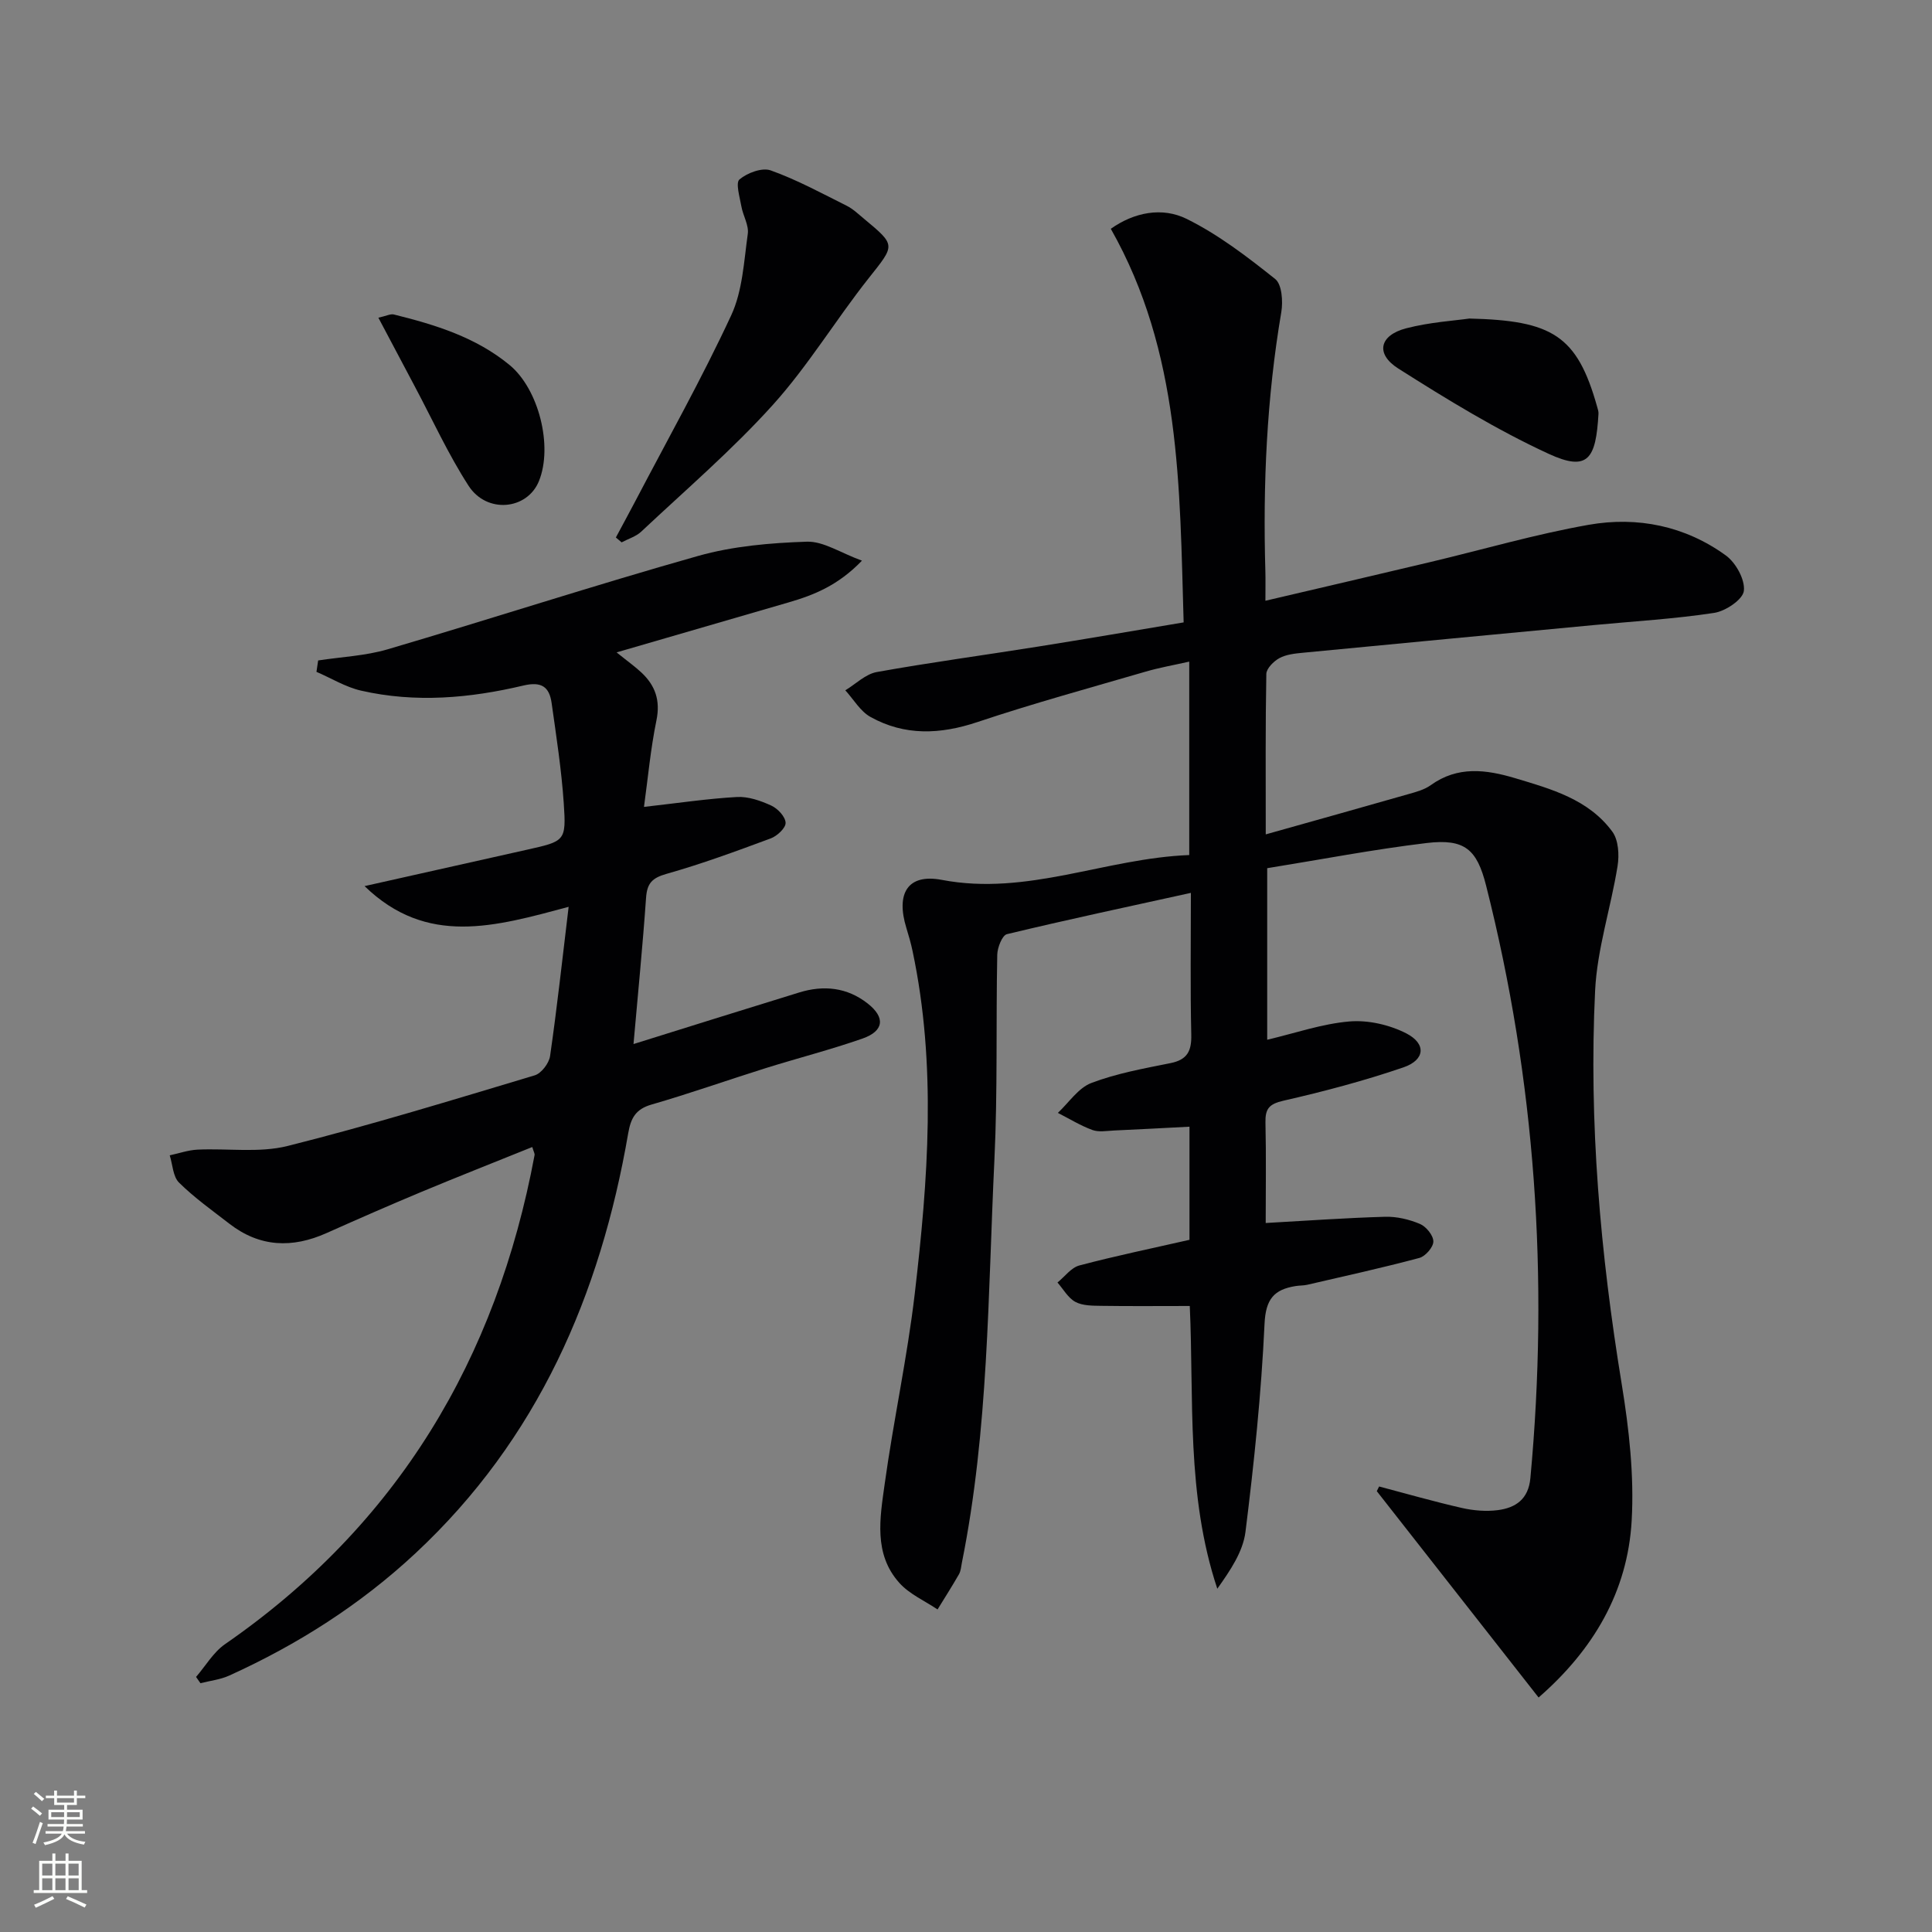
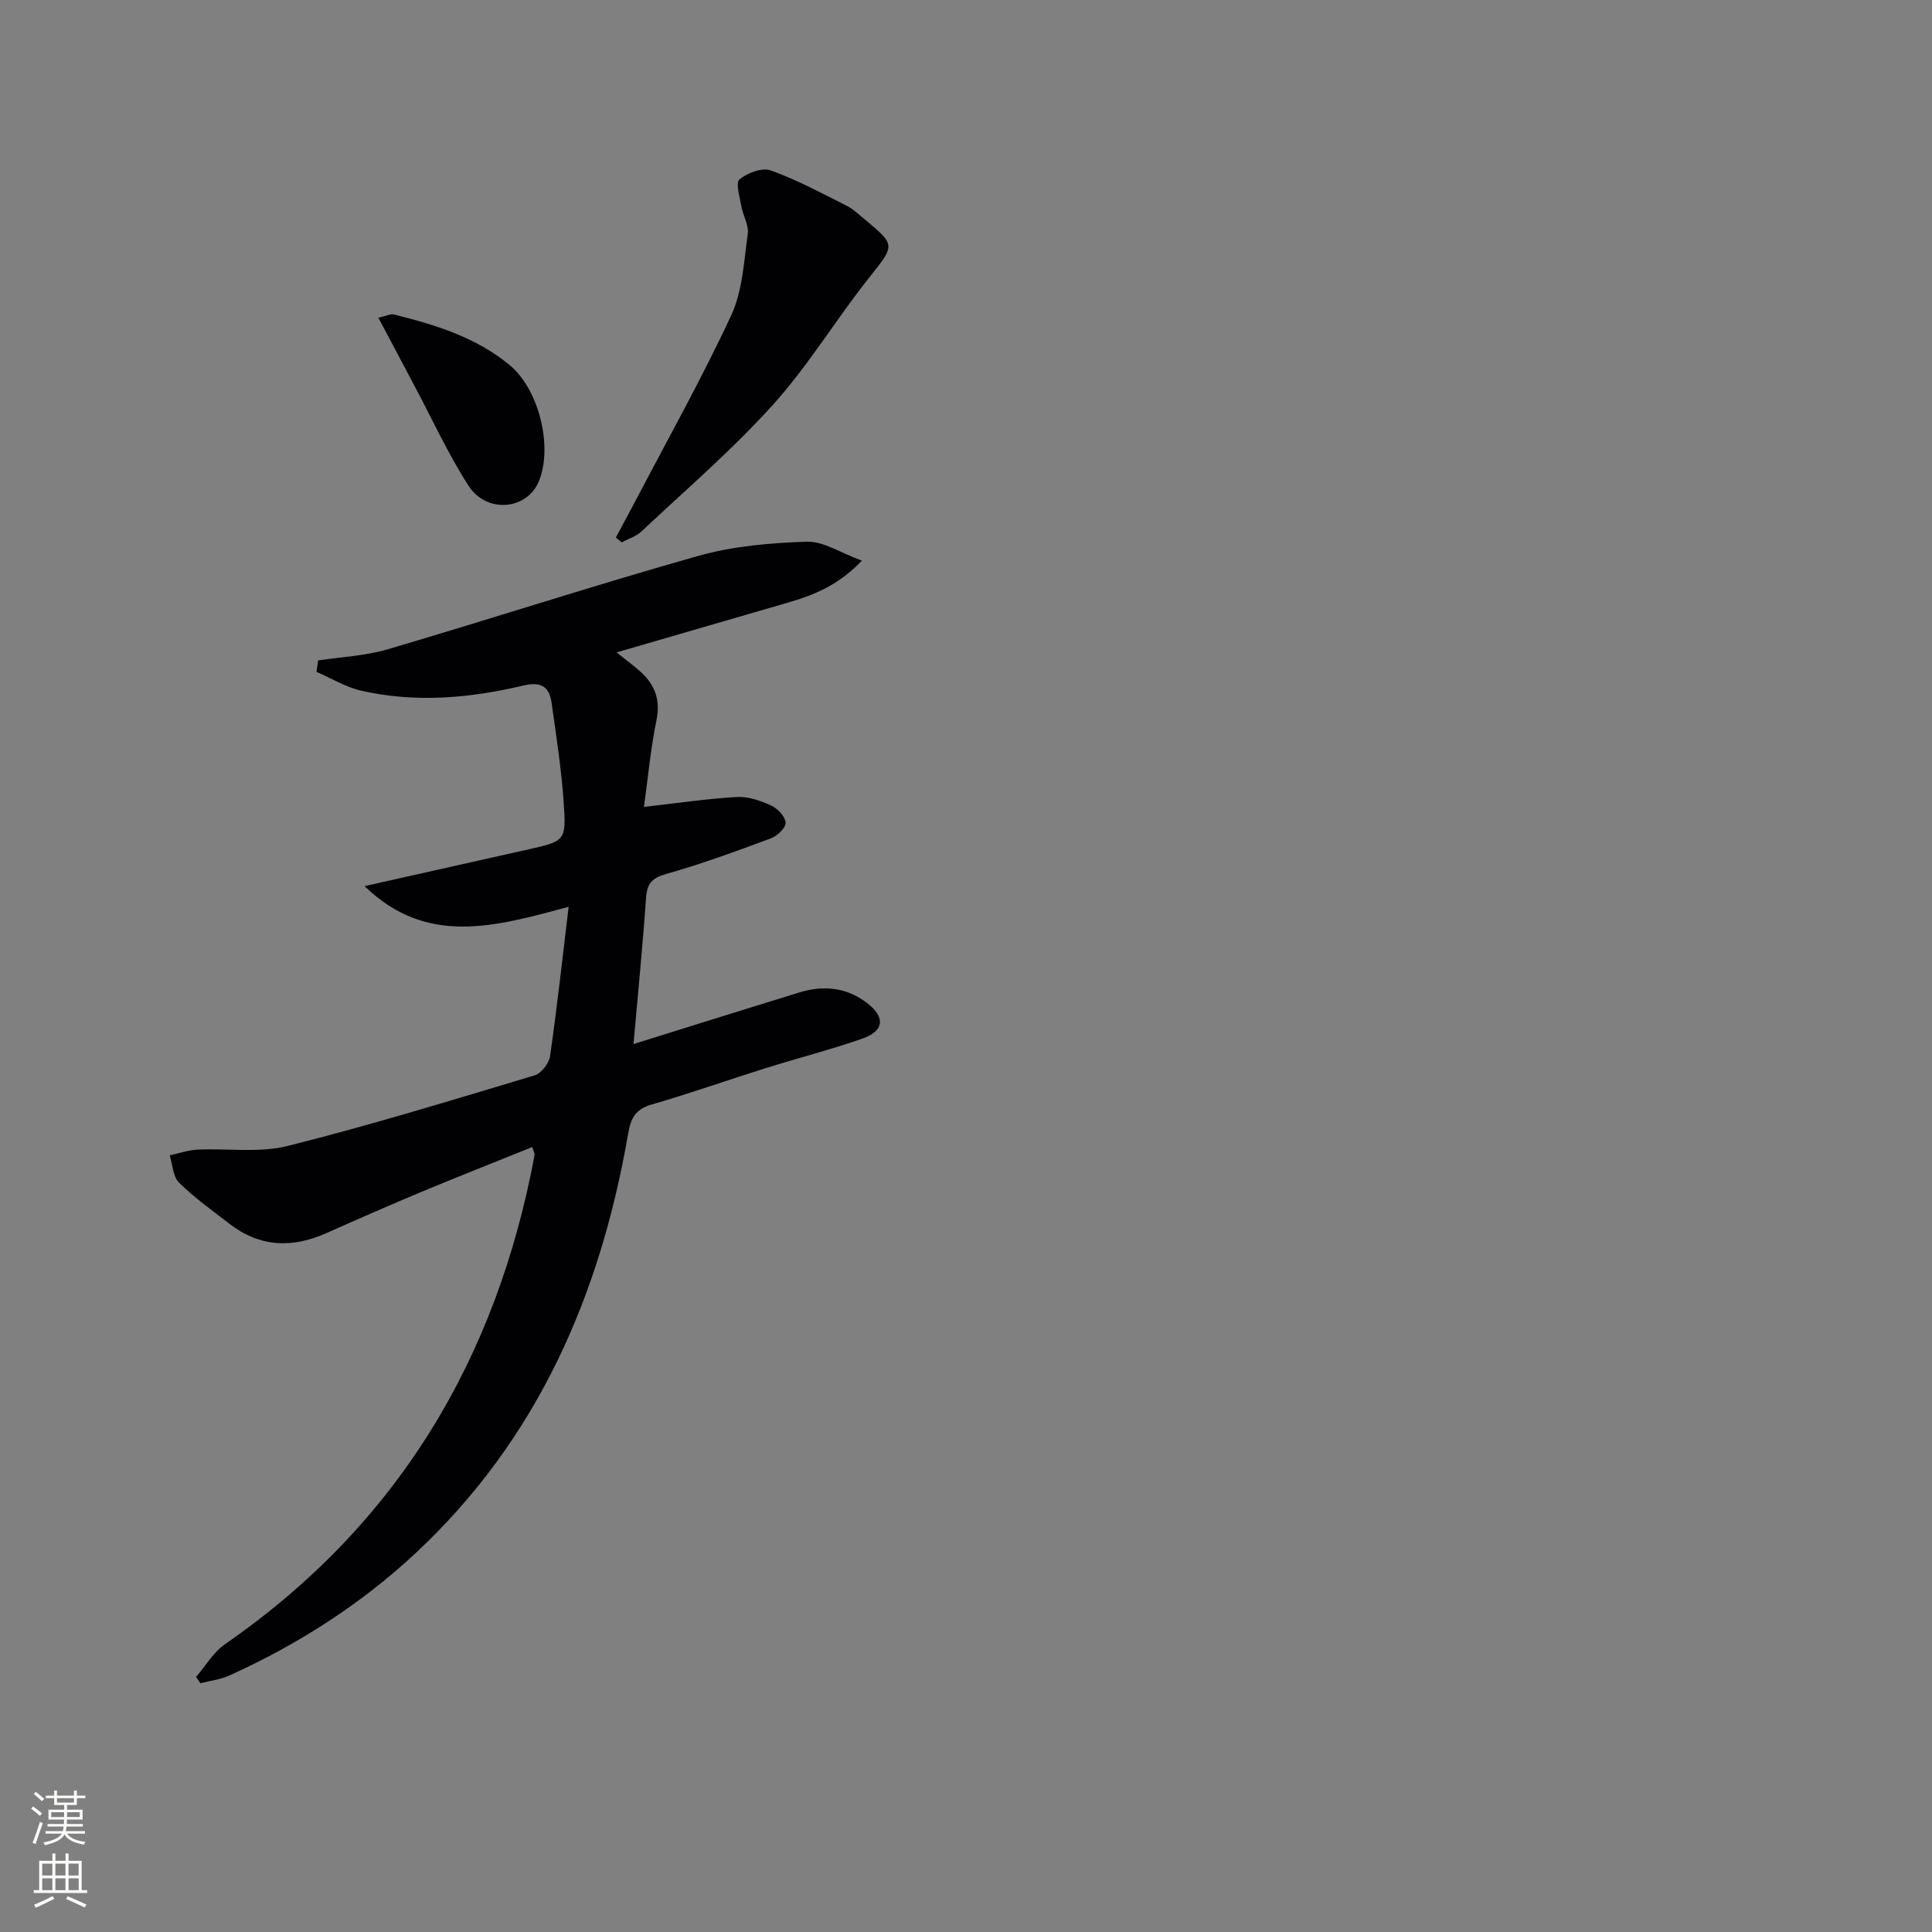
<svg xmlns="http://www.w3.org/2000/svg" enable-background="new 0 0 400 400" viewBox="0 0 400 400">
  <rect x="0" y="0" width="400" height="400" fill="#808080" stroke="none" />
  <g fill="#010103">
-     <path d="m285.53 307.76c5.71 1.51 11.4 3.14 17.15 4.45 2.39.54 4.99.76 7.41.45 3.71-.48 6.36-2.26 6.76-6.64 3.85-41.42 1.05-82.32-9.17-122.67-1.9-7.52-4.42-9.75-12.32-8.81-11 1.32-21.9 3.42-33 5.21v35.52c5.78-1.36 11.35-3.31 17.04-3.79 3.86-.32 8.27.69 11.74 2.46 4.2 2.15 3.92 5.51-.58 7.05-8.12 2.78-16.47 4.99-24.85 6.9-2.98.68-3.77 1.69-3.71 4.51.16 6.96.05 13.93.05 20.81 8.56-.48 16.63-1.06 24.71-1.29 2.41-.07 4.99.54 7.22 1.48 1.28.54 2.78 2.37 2.78 3.63.01 1.17-1.64 3.07-2.89 3.41-7.67 2.05-15.44 3.76-23.18 5.55-.8.19-1.66.14-2.48.28-4.43.72-6.16 2.68-6.4 7.8-.67 14.4-2.16 28.78-3.95 43.1-.52 4.12-3.15 7.98-5.83 11.76-6.47-19.44-4.82-39.37-5.7-58.54-6.42 0-12.37.06-18.33-.03-1.81-.03-3.86-.01-5.36-.82-1.51-.82-2.49-2.63-3.7-4.01 1.5-1.21 2.83-3.08 4.53-3.53 7.51-1.99 15.13-3.56 22.8-5.31 0-7.98 0-15.58 0-23.42-5.42.28-10.53.56-15.64.79-1.5.07-3.14.38-4.47-.11-2.48-.91-4.77-2.33-7.14-3.54 2.28-2.13 4.23-5.16 6.93-6.19 5.23-1.99 10.86-3 16.38-4.11 3.49-.7 4.39-2.5 4.31-5.89-.22-9.59-.08-19.19-.08-29.36-13.24 2.91-25.71 5.57-38.09 8.55-.98.24-1.97 2.78-2 4.27-.28 14.16.09 28.34-.59 42.47-1.34 27.86-1.19 55.85-6.73 83.38-.16.81-.21 1.71-.61 2.41-1.41 2.46-2.94 4.86-4.43 7.28-2.67-1.8-5.83-3.17-7.91-5.5-5.38-5.99-4.01-13.46-3.04-20.45 1.82-13.15 4.67-26.16 6.22-39.34 2.77-23.65 4.56-47.37-.44-71.01-.34-1.62-.8-3.22-1.29-4.81-2.18-7.09.23-11.29 7.34-9.94 17.72 3.38 33.88-4.48 51.23-5.14 0-13.52 0-26.45 0-40.05-3.12.71-6.15 1.23-9.08 2.09-11.63 3.39-23.32 6.59-34.79 10.43-7.69 2.57-15.03 2.88-22.12-1.06-2.11-1.17-3.5-3.64-5.22-5.52 2.16-1.3 4.19-3.36 6.51-3.78 11.11-2 22.31-3.5 33.46-5.28 9.82-1.56 19.61-3.25 30.08-5-.83-28.1-.56-55.88-15.08-81.49 4.81-3.41 10.61-4.57 15.71-2.05 6.57 3.25 12.56 7.85 18.33 12.45 1.39 1.11 1.63 4.63 1.26 6.85-3.02 17.77-3.82 35.64-3.3 53.61.05 1.8.01 3.6.01 6.15 11.82-2.77 22.94-5.35 34.04-7.99 10.97-2.6 21.84-5.79 32.92-7.74 10.08-1.77 19.95.24 28.38 6.36 2.06 1.5 3.99 5 3.72 7.32-.21 1.8-3.79 4.2-6.14 4.56-8.19 1.25-16.5 1.73-24.76 2.51-20.15 1.91-40.3 3.8-60.45 5.75-1.64.16-3.42.35-4.82 1.11-1.18.65-2.67 2.13-2.7 3.27-.2 10.64-.12 21.28-.12 33.22 10.29-2.9 19.93-5.58 29.55-8.34 1.59-.45 3.3-.91 4.61-1.85 5.58-4.02 11.46-3.24 17.46-1.45 7.52 2.25 15.23 4.39 20.14 11.08 1.27 1.73 1.45 4.82 1.08 7.11-1.38 8.64-4.23 17.16-4.65 25.81-1.32 27.32 1.09 54.45 5.51 81.46 1.52 9.3 2.59 18.91 2.06 28.27-.83 14.7-7.93 26.74-19.27 36.61-11.36-14.48-22.43-28.6-33.5-42.72.16-.31.32-.64.48-.97z" />
    <path d="m65.87 136.74c4.81-.74 9.78-.95 14.4-2.31 21.46-6.32 42.74-13.25 64.27-19.33 7.23-2.04 14.97-2.7 22.51-2.95 3.43-.11 6.94 2.3 11.41 3.93-4.95 5.13-9.93 7.11-15.15 8.63-11.56 3.37-23.12 6.72-35.65 10.36 2.38 1.92 3.85 2.96 5.16 4.19 2.86 2.69 3.93 5.77 3.09 9.88-1.22 5.94-1.77 12.03-2.58 17.92 7.05-.79 13.13-1.71 19.25-2.05 2.35-.13 4.91.77 7.11 1.78 1.33.61 2.91 2.29 2.96 3.56.05 1.06-1.75 2.74-3.07 3.23-7.14 2.65-14.32 5.29-21.64 7.36-2.95.84-3.97 1.96-4.18 4.93-.69 9.87-1.67 19.73-2.6 30.29 11.88-3.71 23.08-7.23 34.31-10.68 5.06-1.56 9.92-1.06 14.17 2.28 3.69 2.89 3.39 5.7-1.06 7.26-6.57 2.3-13.35 4.03-20 6.11-7.91 2.48-15.74 5.26-23.7 7.56-3.3.95-4.28 2.83-4.82 5.96-5.77 33.45-18.73 63.31-43.99 86.89-11.41 10.65-24.42 18.94-38.61 25.37-1.85.84-3.97 1.07-5.96 1.58-.3-.43-.61-.86-.91-1.3 1.98-2.28 3.58-5.1 5.98-6.77 35.73-24.71 56.22-59 64.11-101.29.05-.28-.16-.6-.48-1.65-7.69 3.1-15.34 6.12-22.93 9.28-6.58 2.75-13.12 5.61-19.63 8.52-7.11 3.19-13.85 2.96-20.15-1.92-3.55-2.75-7.24-5.37-10.42-8.51-1.27-1.25-1.32-3.73-1.93-5.65 1.91-.41 3.81-1.08 5.74-1.18 6.24-.3 12.76.72 18.67-.76 17.19-4.31 34.16-9.53 51.15-14.62 1.38-.41 2.98-2.51 3.19-4.02 1.44-9.97 2.53-19.99 3.84-30.87-15.27 4.09-29.35 8.23-42.25-4.29 11.74-2.63 22.67-5.09 33.6-7.53 7.91-1.77 8.17-1.79 7.64-9.62-.47-6.94-1.54-13.84-2.51-20.74-.47-3.34-2.06-4.53-5.84-3.64-11.09 2.63-22.36 3.63-33.61 1.06-3.21-.73-6.16-2.57-9.24-3.89.13-.77.24-1.56.35-2.36z" />
    <path d="m127.51 111.28c1.34-2.51 2.71-5.01 4.03-7.53 6.69-12.78 13.77-25.38 19.84-38.45 2.36-5.07 2.64-11.18 3.44-16.88.25-1.8-.99-3.77-1.33-5.71-.33-1.9-1.23-4.85-.39-5.56 1.62-1.36 4.68-2.51 6.47-1.87 5.42 1.94 10.55 4.73 15.73 7.32 1.32.66 2.43 1.74 3.58 2.69 6.7 5.57 6.45 5.39.94 12.35-6.8 8.59-12.52 18.11-19.83 26.21-8.42 9.33-18.05 17.59-27.23 26.22-1.09 1.02-2.7 1.49-4.06 2.22-.4-.34-.8-.68-1.19-1.01z" />
-     <path d="m304.21 65.95c17.16.41 22.32 3.48 26.46 18.26.13.48.31.98.28 1.46-.54 9.32-2.13 12.07-10.36 8.27-10.79-4.98-21.03-11.26-31.09-17.64-4.79-3.04-3.91-6.89 1.64-8.33 4.93-1.28 10.12-1.59 13.07-2.02z" />
    <path d="m78.34 65.78c1.68-.38 2.52-.84 3.2-.67 8.57 2.12 16.97 4.7 23.96 10.46 6.03 4.97 9.02 16.79 6.08 24.04-2.42 5.96-10.79 6.81-14.57.96-4.21-6.52-7.46-13.66-11.12-20.54-2.45-4.6-4.88-9.21-7.55-14.25z" />
  </g>
  <path d="m6.44 374.46.42-.45c.65.47 1.27.95 1.85 1.44l-.45.49c-.65-.56-1.25-1.06-1.82-1.48m.93 7.33-.63-.26c.55-1.36 1.05-2.8 1.53-4.33.19.1.38.19.59.27-.47 1.29-.96 2.73-1.49 4.32m-.38-10.38.44-.42c.43.34 1.01.82 1.74 1.44l-.49.49c-.53-.51-1.09-1.01-1.69-1.51m2.5.35h1.72v-1.04h.59v1.04h3.52v-1.04h.59v1.04h1.75v.53h-1.75v1.42h-2.03v.97h3.22v2.03h-3.24c0 .35-.01.66-.03.93h3.32v.53h-3.37c-.03.27-.08.58-.15.94h3.96v.53h-3.71c.67.92 1.93 1.48 3.79 1.68-.13.24-.23.44-.29.59-2.13-.38-3.48-1.08-4.04-2.12-.43.97-1.77 1.72-4.03 2.23-.09-.19-.2-.37-.33-.55 2.1-.42 3.37-1.03 3.81-1.83h-3.36v-.53h3.58c.08-.29.13-.61.16-.94h-3.33v-.53h3.39c.02-.27.04-.58.04-.93h-3.23v-2.03h3.25v-.97h-2.07v-1.42h-1.73zm1.12 3.44v1h2.65c.01-.3.02-.44.01-.4v-.25-.35zm1.19-2h3.52v-.91h-3.52zm4.71 2h-2.63v.59c0 .15-.01.28-.01.4h2.64z" fill="#fbfcfa" />
  <path d="m13.56 383.74h.63v1.52h2.72v6.07h1.13v.6h-11.06v-.6h1.13v-6.07h2.73v-1.52h.63v1.52h2.1v-1.52zm-2.69 8.83.38.56c-1.24.63-2.53 1.25-3.85 1.85-.1-.21-.21-.42-.34-.63 1.37-.55 2.63-1.15 3.81-1.78m-2.13-4.27h2.1v-2.45h-2.1zm0 3.04h2.1v-2.46h-2.1zm2.72-3.04h2.1v-2.45h-2.1zm0 3.04h2.1v-2.46h-2.1zm6.07 3.6c-1.41-.71-2.7-1.3-3.86-1.78l.35-.56c1.45.62 2.75 1.19 3.88 1.72zm-1.25-9.09h-2.1v2.45h2.1zm-2.09 5.49h2.1v-2.46h-2.1z" fill="#fbfcfa" />
</svg>